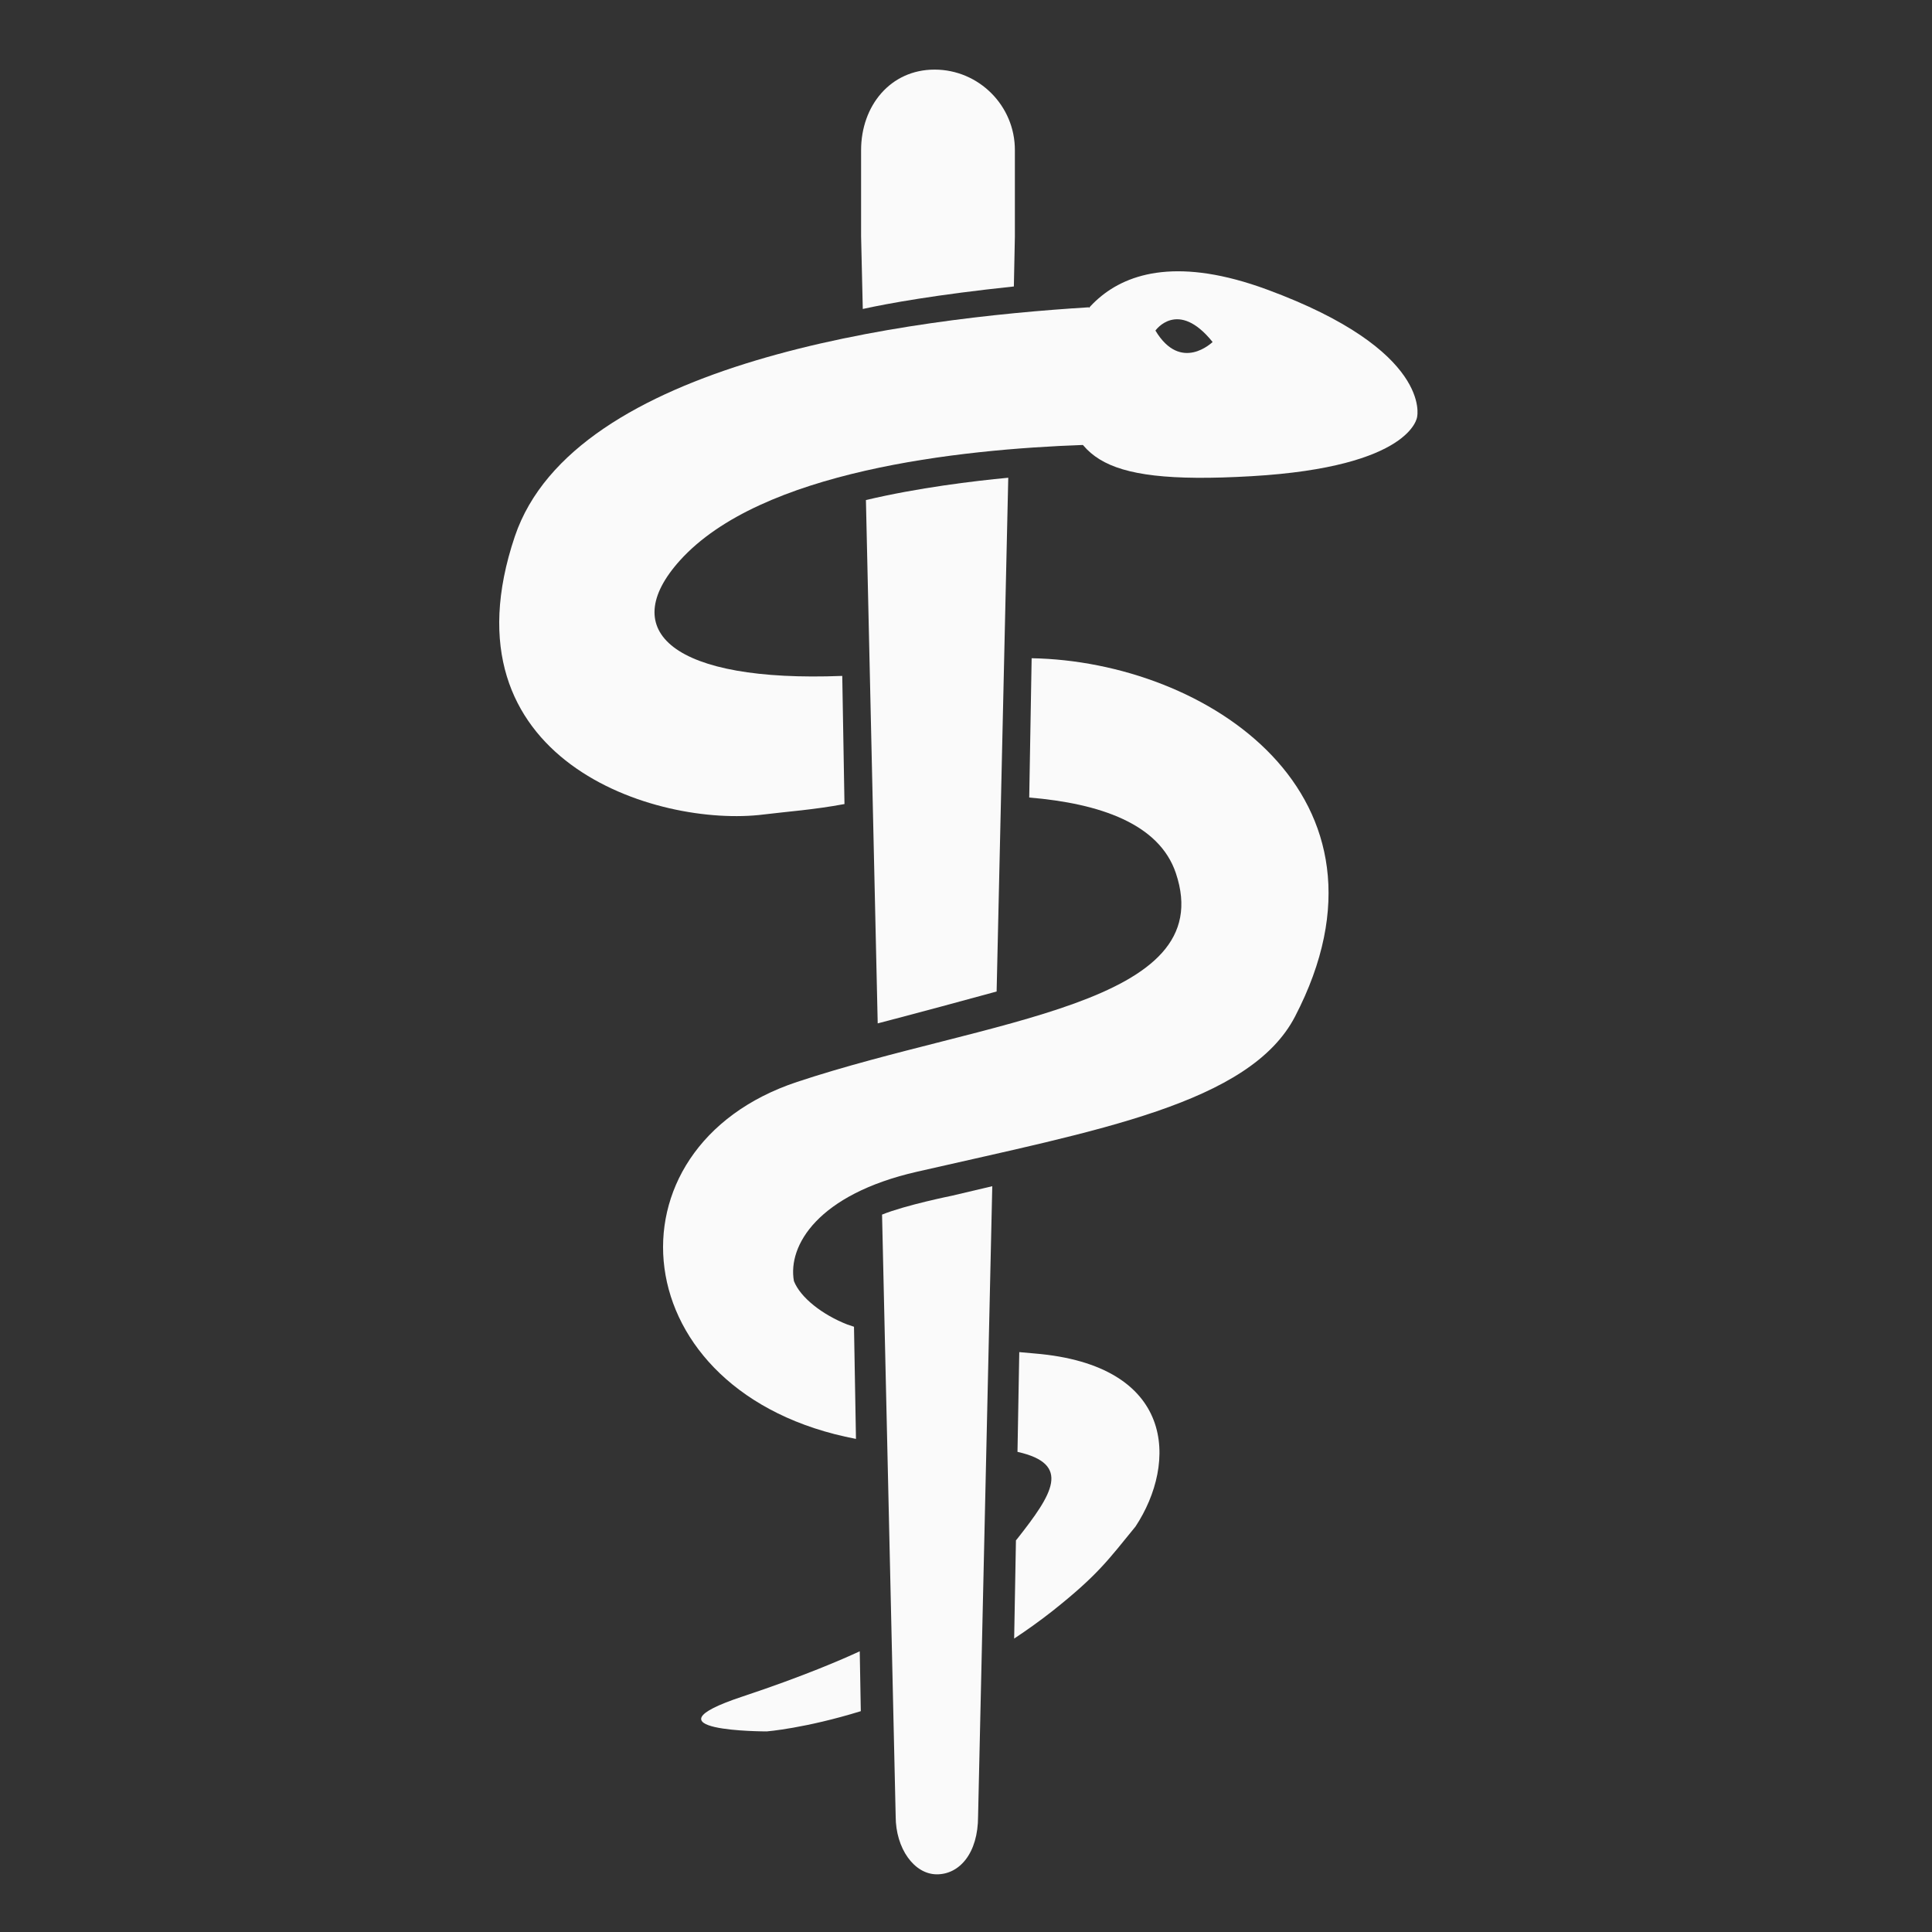
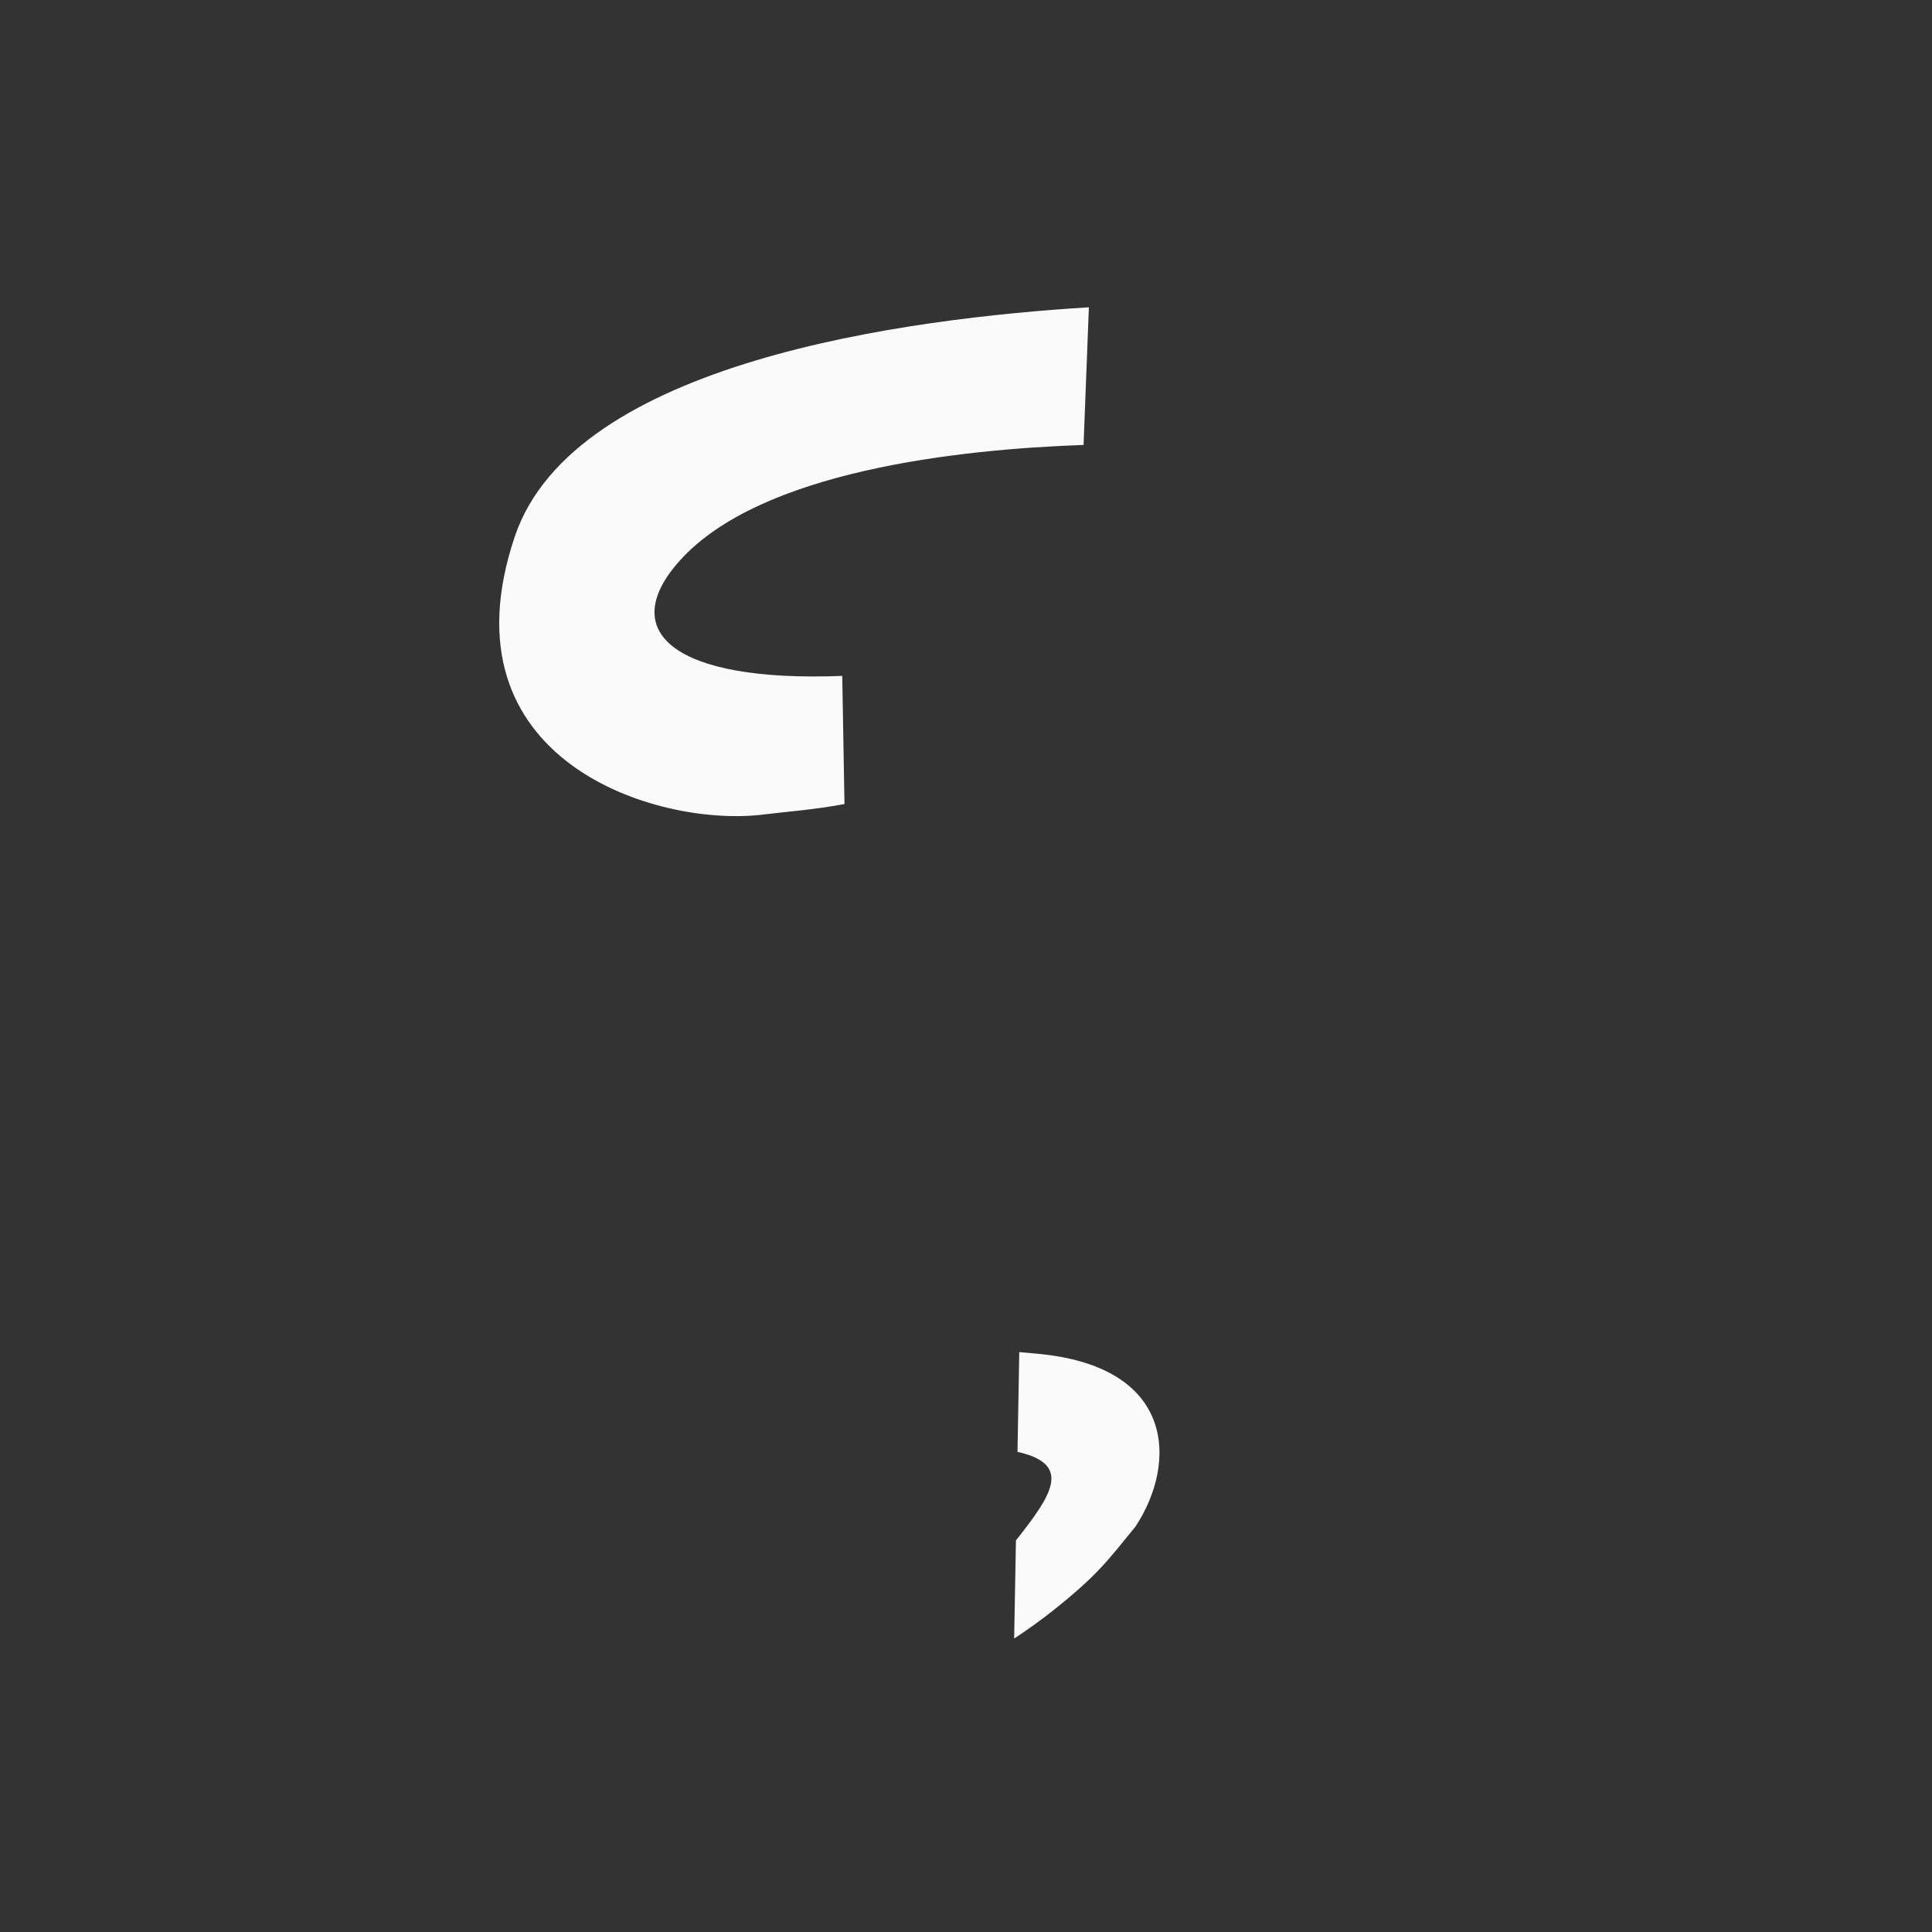
<svg xmlns="http://www.w3.org/2000/svg" width="40" height="40" viewBox="0 0 40 40" fill="none">
  <rect x="0" y="0" width="40" height="40" fill="#333333" stroke="none" />
-   <path d="M26.231 5.994C22.634 4.669 21.975 7.216 21.909 7.766H21.903V7.838C21.9 7.881 21.897 7.909 21.897 7.909H21.903C22.256 9.381 22.515 10.056 25.912 9.859C29.237 9.666 29.34 8.631 29.34 8.631C29.34 8.631 29.666 7.259 26.231 5.994ZM23.922 6.844C23.922 6.844 24.384 6.184 25.106 7.081C25.103 7.081 24.45 7.725 23.922 6.844ZM17.8 34.188C17.459 34.347 16.634 34.706 15.381 35.122C13.181 35.85 15.875 35.847 15.875 35.847C15.875 35.847 16.669 35.784 17.822 35.428L17.8 34.188ZM21.359 13.628L21.309 16.512C22.775 16.634 24 17.056 24.344 18.075C25.269 20.816 20.428 21.097 16.503 22.4C12.415 23.756 12.862 28.866 17.722 29.791L17.681 27.469C17.631 27.453 17.581 27.434 17.534 27.419C17.034 27.222 16.572 26.869 16.437 26.522C16.306 25.788 16.931 24.728 18.987 24.259C22.722 23.403 25.875 22.85 26.812 21.047C29.191 16.469 24.981 13.691 21.359 13.628Z" fill="#FAFAFA" />
  <path d="M22.544 6.362C18.788 6.594 11.884 7.481 10.659 11.106C9.094 15.747 13.603 17.141 15.812 16.863C16.297 16.803 16.844 16.766 17.484 16.647L17.438 13.994C13.928 14.131 12.759 13.066 14.078 11.603C15.75 9.75 19.841 9.303 22.434 9.212M21.416 28.022C21.306 28.012 21.206 28.003 21.103 27.994L21.066 30.059C22.194 30.312 21.788 30.934 21.066 31.853C21.056 31.866 21.044 31.878 21.034 31.891L20.997 33.925C21.266 33.747 21.534 33.556 21.803 33.344C22.731 32.606 22.944 32.297 23.509 31.606C24.381 30.284 24.344 28.262 21.416 28.022Z" fill="#FAFAFA" />
-   <path d="M17.928 10.353L18.172 21.188C18.991 20.975 20.006 20.7 20.634 20.528L20.875 9.891C20.156 9.959 19.009 10.097 17.928 10.353ZM19.709 24.756C19.709 24.756 18.747 24.95 18.262 25.147L18.544 37.606C18.544 38.272 18.928 38.806 19.397 38.806C19.866 38.806 20.25 38.369 20.25 37.606L20.544 24.559L19.709 24.756ZM19.35 1.441C18.434 1.441 17.828 2.191 17.828 3.109V4.894L17.863 6.397C18.391 6.281 19.387 6.1 20.991 5.931L21.012 4.897V3.112C21.016 2.191 20.266 1.441 19.35 1.441Z" fill="#FAFAFA" />
</svg>